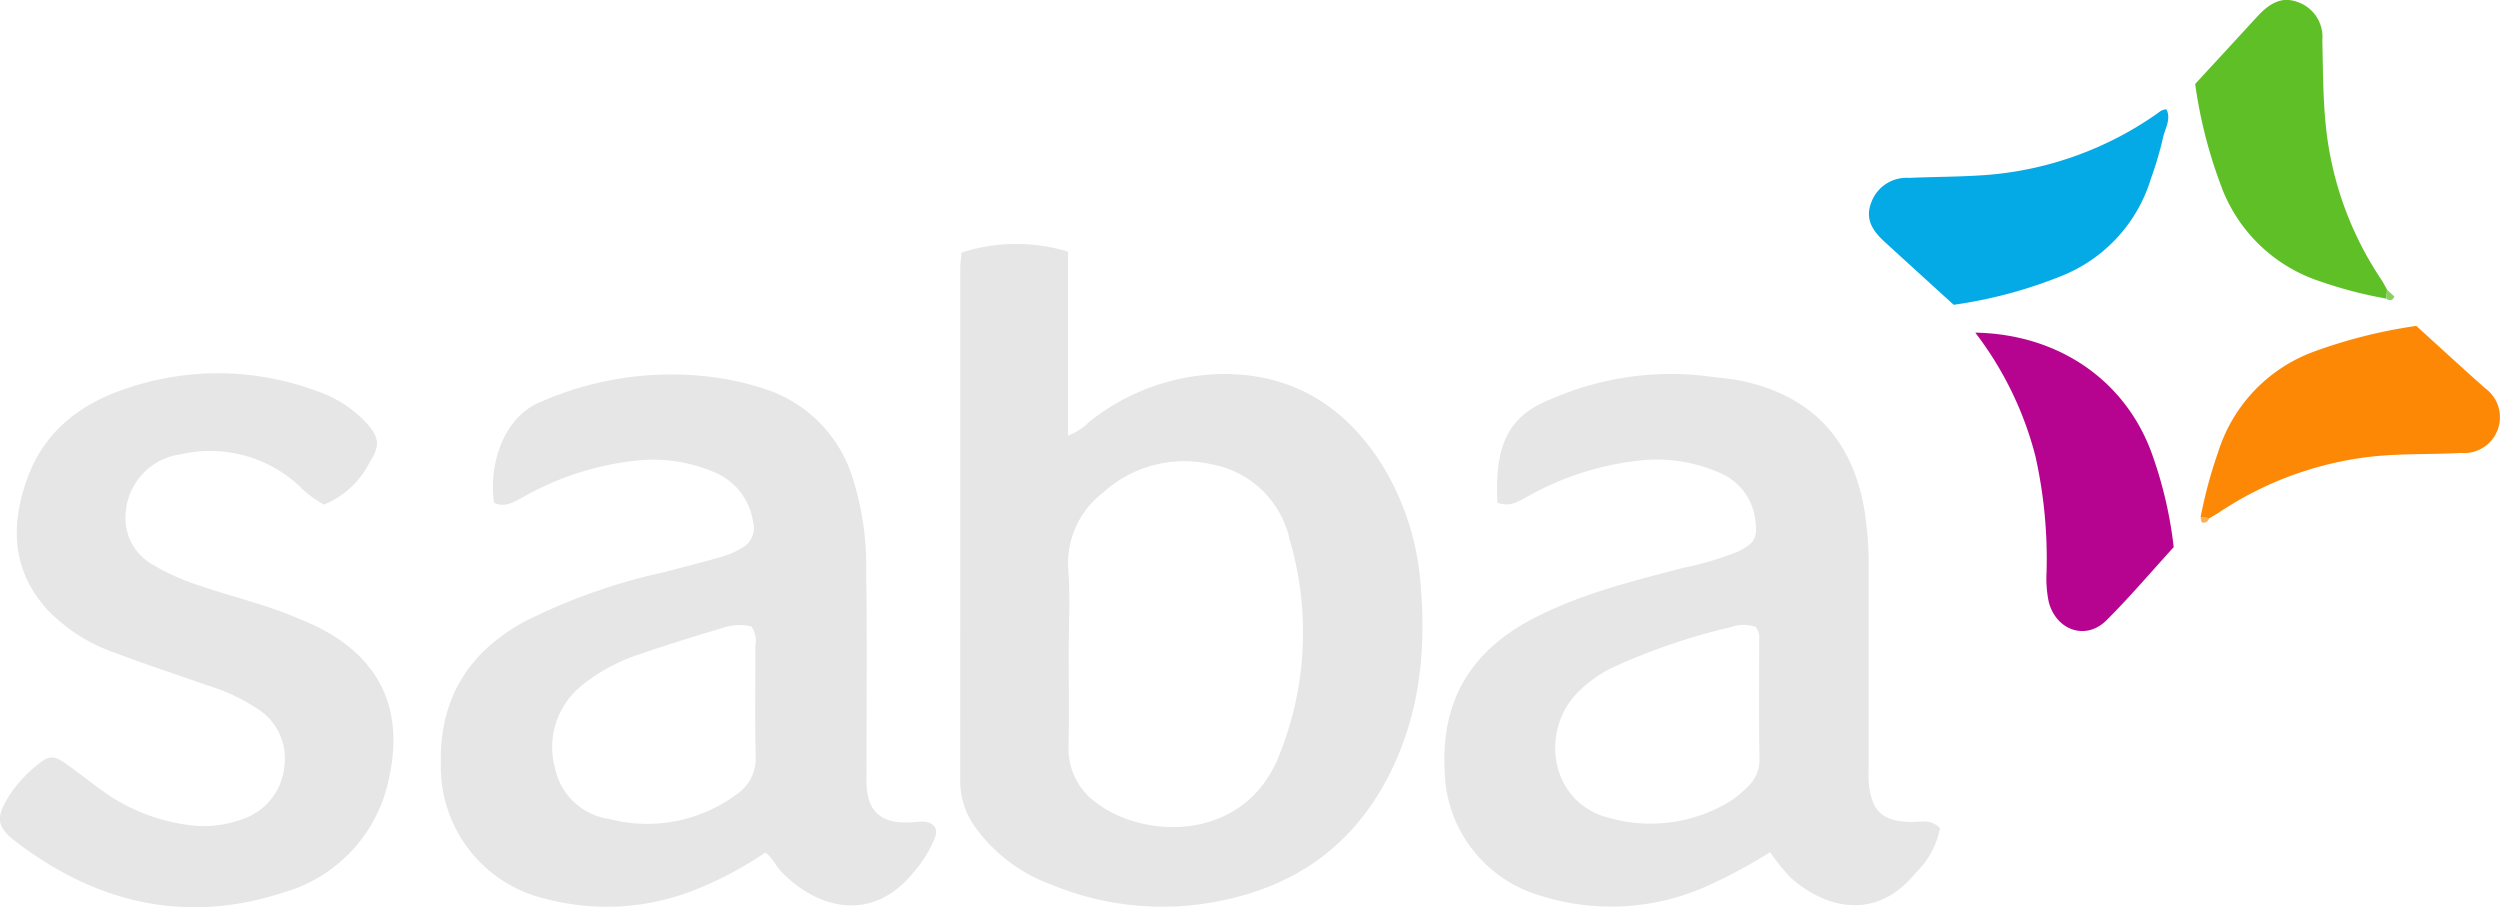
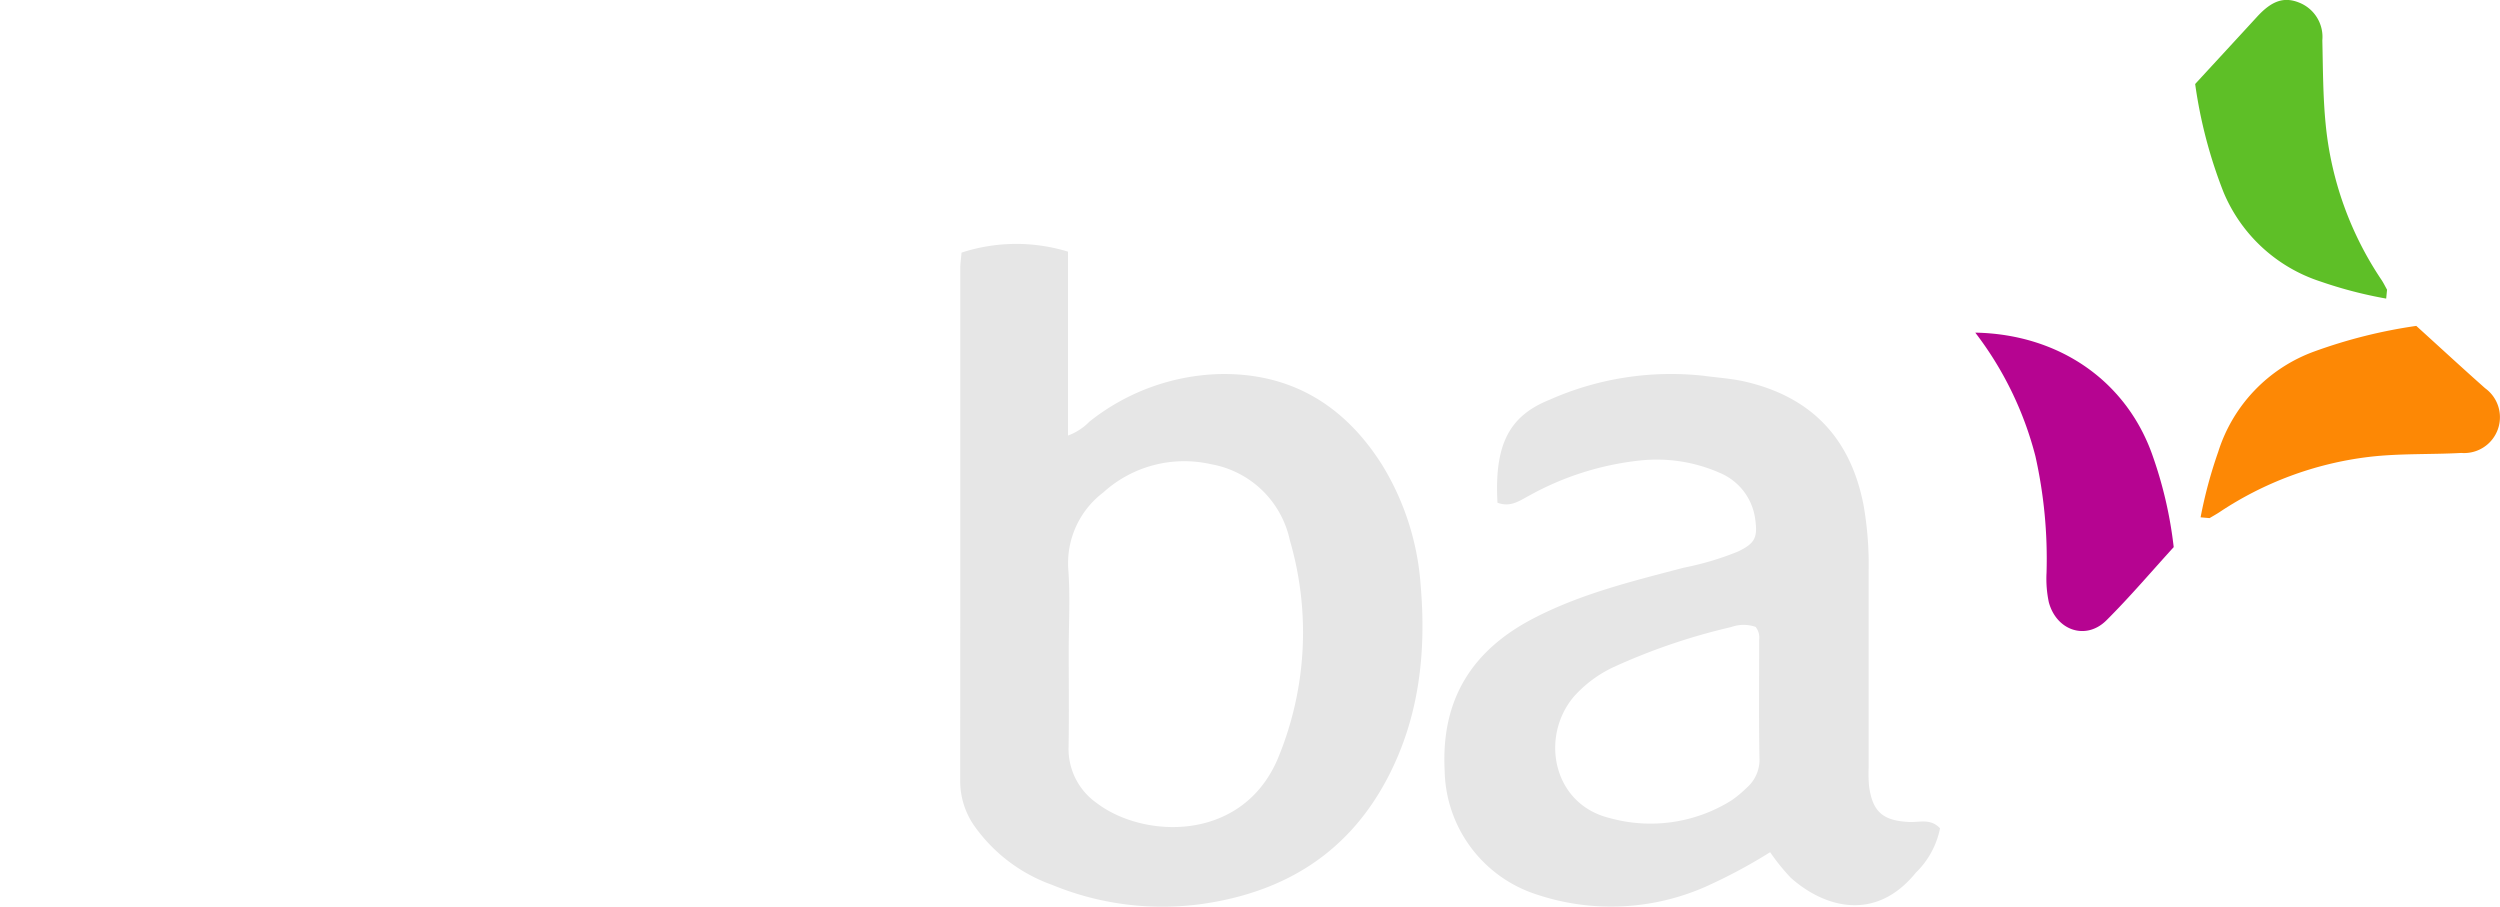
<svg xmlns="http://www.w3.org/2000/svg" width="207.375" height="75.253" viewBox="0 0 207.375 75.253">
  <g id="saba_logo" data-name="saba logo" transform="translate(-409.374 -255.632)">
    <path id="Path_5531" data-name="Path 5531" d="M620.375,309.926a14.643,14.643,0,0,1,8.831-.08V325.1a4.768,4.768,0,0,0,1.774-1.15A18.141,18.141,0,0,1,641.748,320c5.966-.129,10.449,2.614,13.577,7.635a22.041,22.041,0,0,1,3.138,9.932c.469,5.511-.12,10.894-2.723,15.888-3.235,6.206-8.49,9.494-15.335,10.489a23.983,23.983,0,0,1-12.528-1.577,13.43,13.43,0,0,1-6.48-4.943,6.516,6.516,0,0,1-1.133-3.71q.014-21.263.007-42.526C620.271,310.879,620.32,310.572,620.375,309.926Zm8.891,33.068c0,2.634.035,5.269-.011,7.9a5.485,5.485,0,0,0,2.327,4.685c3.887,2.967,12,3.274,14.991-3.588a27.252,27.252,0,0,0,1.035-18.209,8.127,8.127,0,0,0-6.548-6.307,10,10,0,0,0-8.938,2.354,7.359,7.359,0,0,0-2.89,6.392C629.4,338.469,629.266,340.736,629.266,342.993Z" transform="translate(-131.242 -33.339)" fill="#e6e6e6" />
-     <path id="Path_5532" data-name="Path 5532" d="M510.61,348.458c-.486-3.148.788-7.142,3.865-8.364a26.9,26.9,0,0,1,13.18-2.173,23.709,23.709,0,0,1,5.675,1.189,11.243,11.243,0,0,1,6.908,6.949,24.291,24.291,0,0,1,1.235,8.307c.082,5.264.024,10.53.024,15.8,0,.376.01.752,0,1.128-.076,2.663,1.065,3.839,3.751,3.672.644-.04,1.4-.251,1.914.388.245.478.022.86-.148,1.268a10.167,10.167,0,0,1-1.51,2.369c-3.626,4.579-8.314,3-11.152-.016-.426-.454-.639-1.083-1.252-1.5a29.754,29.754,0,0,1-6.079,3.191,19.821,19.821,0,0,1-12.179.637,11.241,11.241,0,0,1-8.654-11.12c-.134-5.365,2.208-9.238,6.845-11.817a48.8,48.8,0,0,1,11.641-4.14c1.634-.426,3.271-.843,4.894-1.308a7.1,7.1,0,0,0,1.539-.678,1.883,1.883,0,0,0,.976-2.209A5.259,5.259,0,0,0,529.043,346a12.913,12.913,0,0,0-6.6-1.042,24.165,24.165,0,0,0-9.409,3.021C512.285,348.369,511.523,348.909,510.61,348.458Zm21.345,10.262a4.305,4.305,0,0,0-2.441.139q-3.413,1-6.784,2.15a14.955,14.955,0,0,0-4.92,2.664,6.554,6.554,0,0,0-2.155,6.782,5.374,5.374,0,0,0,4.519,4.239,12.439,12.439,0,0,0,10.522-2.029,3.59,3.59,0,0,0,1.609-3.176c-.076-3.063-.017-6.129-.03-9.194A2.031,2.031,0,0,0,531.955,358.719Z" transform="translate(-60.247 -51.124)" fill="#e6e6e6" />
    <path id="Path_5533" data-name="Path 5533" d="M731.021,348.4c-.275-4.851,1-7.2,4.276-8.523a24.818,24.818,0,0,1,12.841-2.006c1.179.16,2.367.23,3.531.508,5.461,1.3,8.653,4.73,9.716,10.214a28.368,28.368,0,0,1,.423,5.422q0,8.184,0,16.367a11.643,11.643,0,0,0,.032,1.5c.282,2.162,1.155,2.9,3.346,3,.831.039,1.765-.312,2.544.524a7.064,7.064,0,0,1-2.006,3.68c-3.324,4.1-7.547,2.931-10.365.433a17.052,17.052,0,0,1-1.722-2.132,43.992,43.992,0,0,1-5.4,2.884,19.454,19.454,0,0,1-13.947.631,11,11,0,0,1-7.652-10.314c-.3-5.869,2.264-9.955,7.4-12.612,3.932-2.036,8.192-3.073,12.431-4.187a24.472,24.472,0,0,0,4.492-1.337c1.4-.673,1.654-1.138,1.44-2.671a4.842,4.842,0,0,0-2.948-3.862,12.951,12.951,0,0,0-6.6-1.024,24.2,24.2,0,0,0-9.245,2.939C732.842,348.238,732.1,348.8,731.021,348.4Zm21.413,10.3a3.017,3.017,0,0,0-2.02.011,51.247,51.247,0,0,0-9.748,3.315,10.252,10.252,0,0,0-3.3,2.443c-2.832,3.333-1.77,8.913,2.924,10.076a12.656,12.656,0,0,0,10.118-1.439,9.413,9.413,0,0,0,1.3-1.076,3.073,3.073,0,0,0,1.042-2.495c-.058-3.256-.02-6.513-.024-9.77A1.42,1.42,0,0,0,752.434,358.7Z" transform="translate(-197.43 -51.066)" fill="#e6e6e6" />
-     <path id="Path_5534" data-name="Path 5534" d="M436.245,348.5a8.952,8.952,0,0,1-2.123-1.613,10.873,10.873,0,0,0-9.793-2.55,5.266,5.266,0,0,0-4.539,5.015,4.39,4.39,0,0,0,2.186,4.091,18.835,18.835,0,0,0,4.107,1.83c2.6.889,5.3,1.511,7.838,2.592.633.27,1.277.52,1.889.832,5.183,2.639,7.113,6.924,5.8,12.649a12.361,12.361,0,0,1-8.7,9.324c-8.134,2.668-15.571.89-22.265-4.243-1.586-1.216-1.605-2.018-.55-3.712a10.86,10.86,0,0,1,2.392-2.634c.956-.782,1.339-.795,2.342-.091,1.025.719,2,1.505,3.02,2.239a15.637,15.637,0,0,0,7.078,2.839,9.181,9.181,0,0,0,4.446-.436,5.117,5.117,0,0,0,3.6-4.593,4.818,4.818,0,0,0-2.282-4.623,16.015,16.015,0,0,0-4.248-1.961c-2.476-.878-4.977-1.693-7.434-2.621a14.338,14.338,0,0,1-5.678-3.579c-3.067-3.361-3.107-7.259-1.57-11.238,1.429-3.7,4.4-5.912,8.04-7.127a23.52,23.52,0,0,1,15.848.193,10.008,10.008,0,0,1,3.952,2.471c1.249,1.32,1.363,1.993.411,3.484A7.3,7.3,0,0,1,436.245,348.5Z" transform="translate(0 -51.014)" fill="#e6e6e6" />
    <path id="Path_5535" data-name="Path 5535" d="M843.2,328.688c7.022.131,12.606,4.078,14.737,10.28a34.422,34.422,0,0,1,1.724,7.512c-1.857,2.035-3.637,4.137-5.583,6.074-1.7,1.691-4.152.84-4.778-1.509a9.426,9.426,0,0,1-.188-2.424,39,39,0,0,0-.923-9.686A28.464,28.464,0,0,0,843.2,328.688Z" transform="translate(-269.978 -45.464)" fill="#b60491" />
    <path id="Path_5536" data-name="Path 5536" d="M892.7,343.091a37.631,37.631,0,0,1,1.457-5.415,13.019,13.019,0,0,1,8.035-8.364,42.253,42.253,0,0,1,8.4-2.1c1.992,1.808,3.833,3.506,5.706,5.168a2.971,2.971,0,0,1-1.98,5.371c-2.564.142-5.128.025-7.7.334a28.489,28.489,0,0,0-12.372,4.591c-.261.171-.536.321-.8.481Z" transform="translate(-300.787 -44.547)" fill="#fd8805" />
-     <path id="Path_5537" data-name="Path 5537" d="M844.542,279.676c.393.834-.134,1.584-.293,2.347a29.393,29.393,0,0,1-1.007,3.4,12.634,12.634,0,0,1-7.188,7.969,38.084,38.084,0,0,1-9.168,2.485c-1.96-1.786-3.861-3.509-5.751-5.244-.974-.894-1.642-1.876-1.065-3.3a3.111,3.111,0,0,1,3.1-1.984c2.253-.1,4.5-.078,6.761-.267A28.466,28.466,0,0,0,843.7,280.06C843.957,279.885,844.18,279.651,844.542,279.676Z" transform="translate(-255.453 -14.962)" fill="#04aae6" />
    <path id="Path_5538" data-name="Path 5538" d="M907.345,280.4a35.653,35.653,0,0,1-5.444-1.416,13.088,13.088,0,0,1-8.049-7.413A39.25,39.25,0,0,1,891.5,262.6c1.765-1.915,3.462-3.754,5.156-5.6,1.2-1.3,2.209-1.66,3.469-1.152a3.061,3.061,0,0,1,1.923,3.132c.056,2.314.047,4.627.276,6.944a27.955,27.955,0,0,0,4.633,12.926c.172.259.307.542.459.813Z" transform="translate(-300.037)" fill="#5ebf27" />
-     <path id="Path_5539" data-name="Path 5539" d="M933.462,320.007l.067-.731.615.562C933.96,320.238,933.723,320.18,933.462,320.007Z" transform="translate(-326.153 -39.607)" fill="#89d061" />
-     <path id="Path_5540" data-name="Path 5540" d="M892.7,369.253l.741.069c-.126.271-.329.45-.63.35C892.737,369.648,892.736,369.4,892.7,369.253Z" transform="translate(-300.787 -70.709)" fill="#fdad52" />
  </g>
</svg>